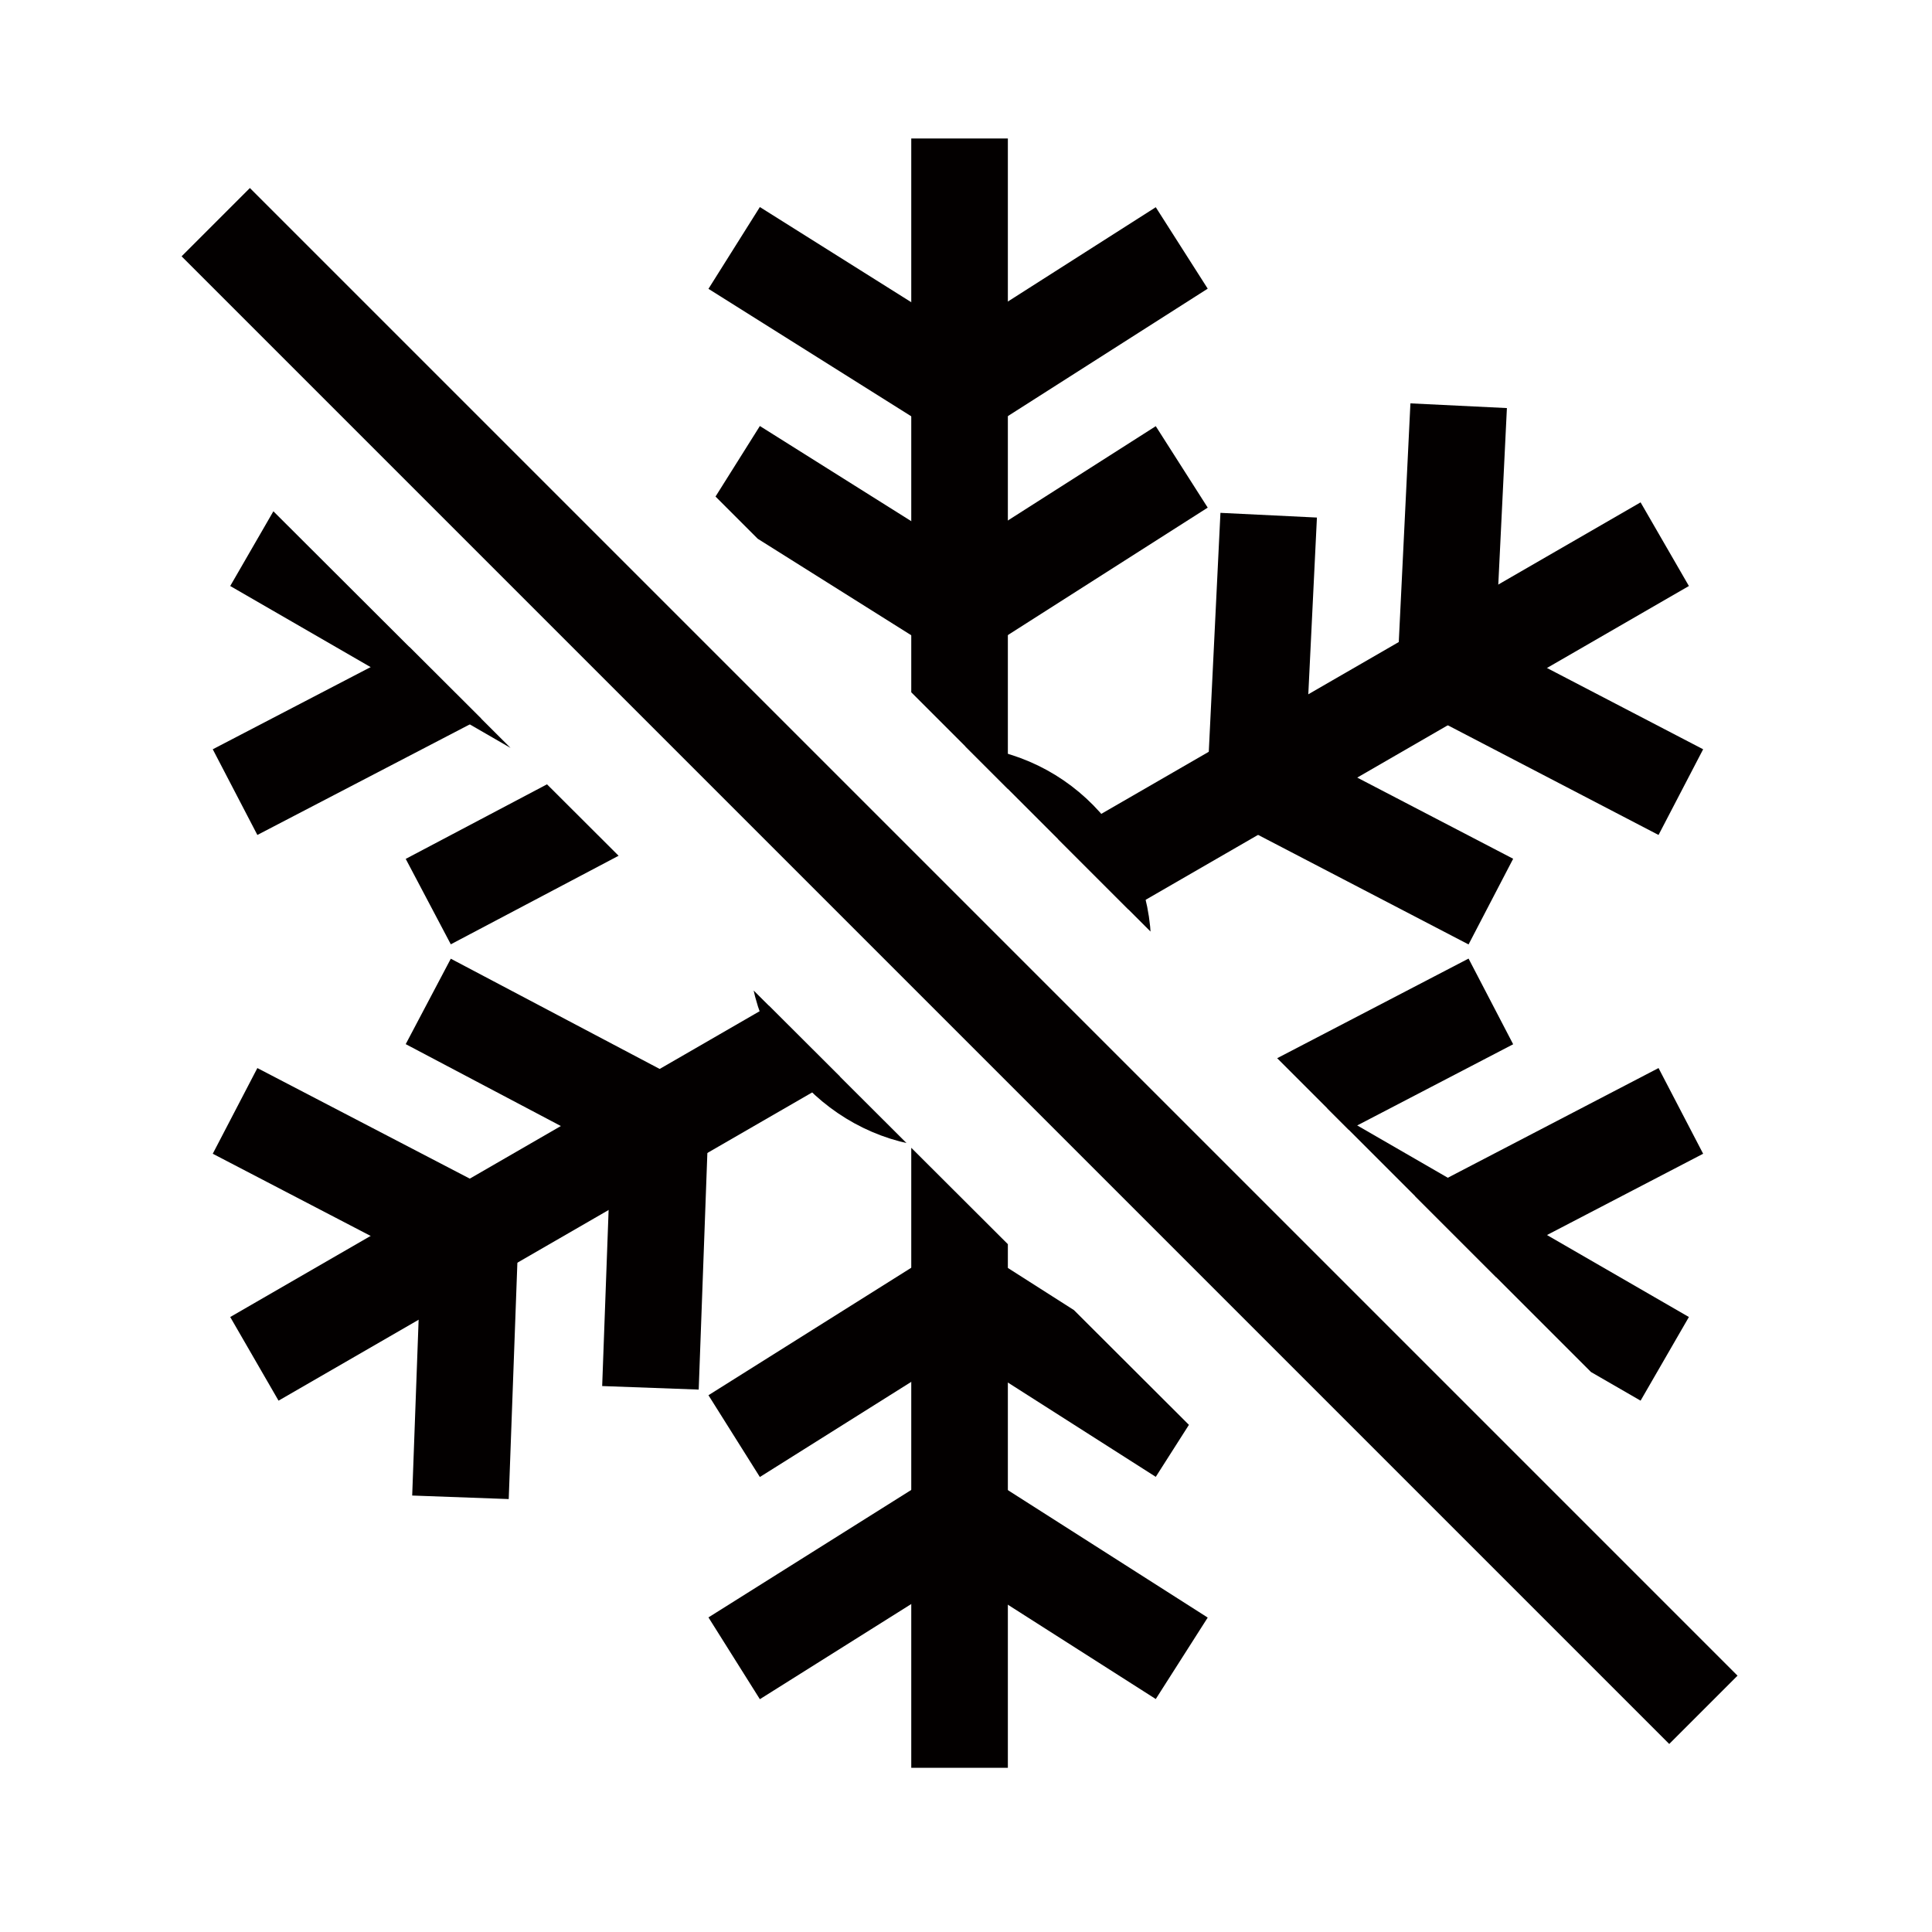
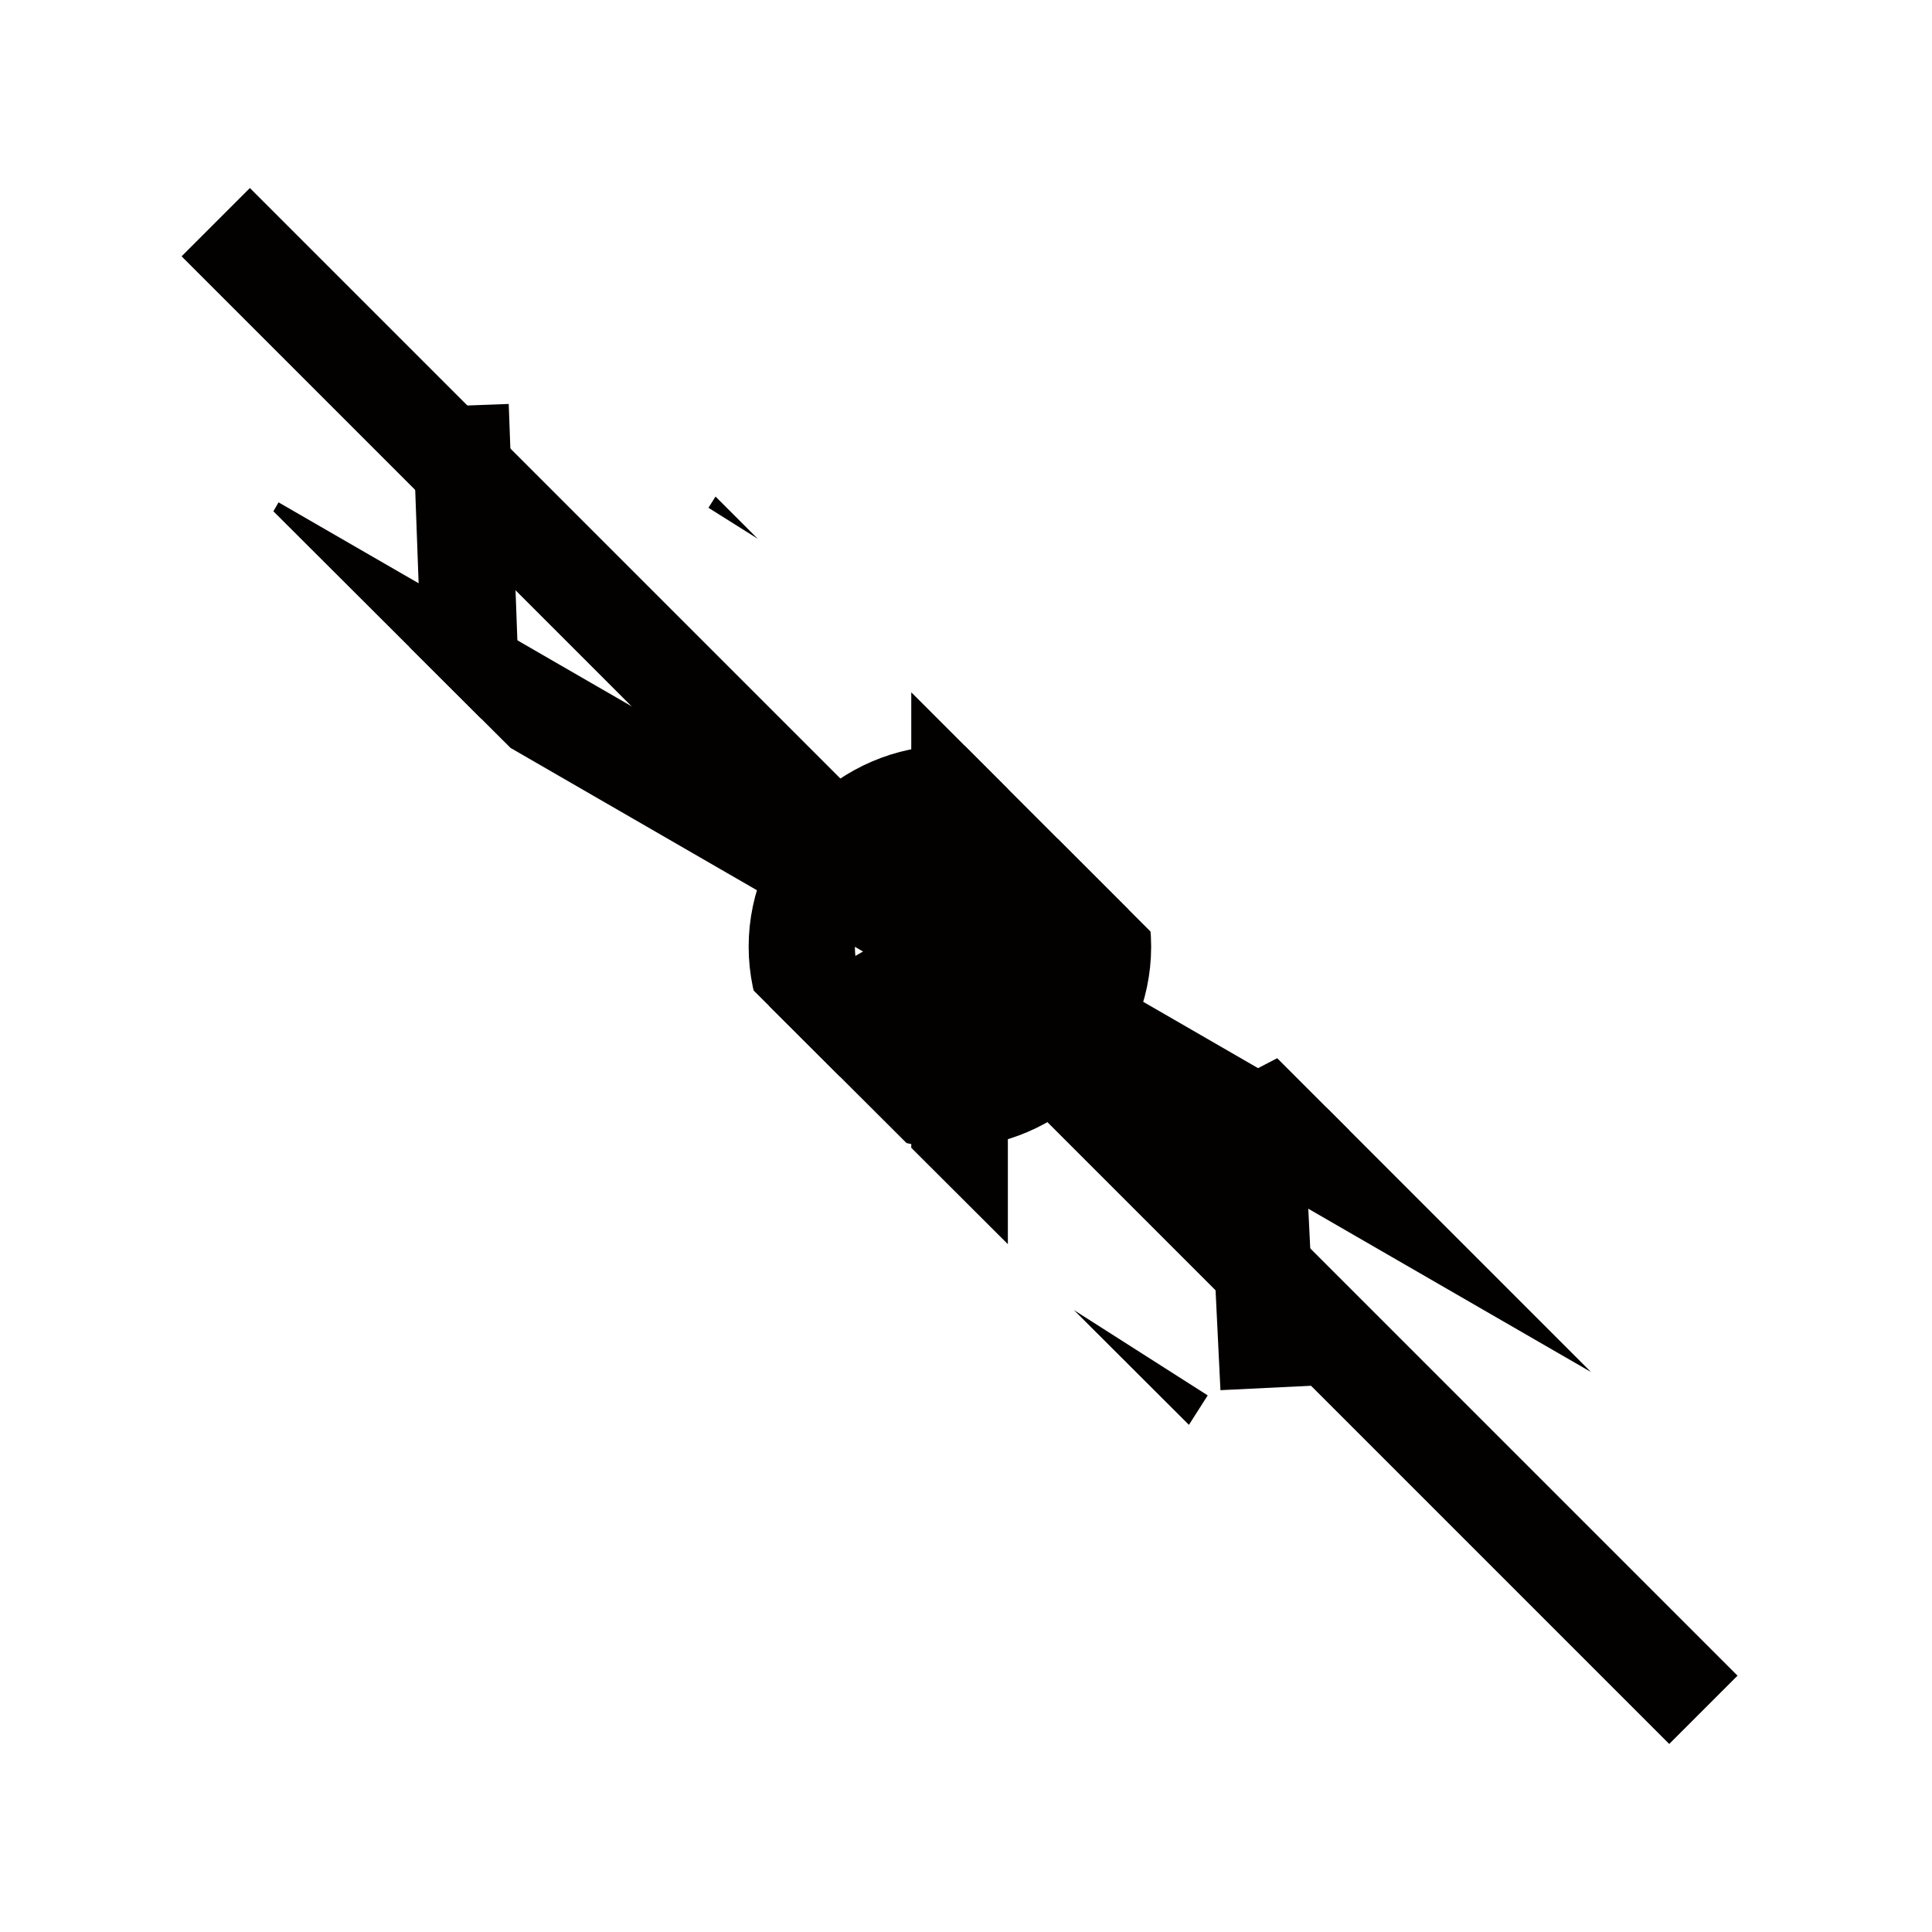
<svg xmlns="http://www.w3.org/2000/svg" xmlns:xlink="http://www.w3.org/1999/xlink" version="1.1" id="Layer_1" x="0px" y="0px" viewBox="0 0 60 60" style="enable-background:new 0 0 60 60;" xml:space="preserve">
  <style type="text/css">
	.st0{fill:none;stroke:#030000;stroke-width:3;stroke-linejoin:round;stroke-miterlimit:10;}
	.st1{clip-path:url(#SVGID_1_);}
	.st2{fill:none;stroke:#030000;stroke-width:3.3;stroke-linejoin:round;stroke-miterlimit:10;}
</style>
  <g>
    <line class="st0" x1="6.7" y1="6.9" x2="52.9" y2="53.1" />
    <g>
      <defs>
-         <path id="SVGID_3_" d="M0,0v60h60V0H0z M56.4,54.3l-2.4,2.4L51.7,59l-2.4-2.4L3.1,10.5L0.7,8.1l2.4-2.4l2.4-2.4L7.8,1l2.4,2.4     l46.2,46.2l2.4,2.4L56.4,54.3z" />
+         <path id="SVGID_3_" d="M0,0h60V0H0z M56.4,54.3l-2.4,2.4L51.7,59l-2.4-2.4L3.1,10.5L0.7,8.1l2.4-2.4l2.4-2.4L7.8,1l2.4,2.4     l46.2,46.2l2.4,2.4L56.4,54.3z" />
      </defs>
      <clipPath id="SVGID_1_">
        <use xlink:href="#SVGID_3_" style="overflow:visible;" />
      </clipPath>
      <g class="st1">
        <g>
          <line class="st0" x1="29.8" y1="4.3" x2="29.8" y2="54.9" />
          <polyline class="st0" points="36.7,7.7 29.8,12.1 22.8,7.7     " />
          <polyline class="st0" points="36.7,14.5 29.8,18.9 22.8,14.5     " />
-           <polyline class="st0" points="22.8,51.5 29.8,47.1 36.7,51.5     " />
          <polyline class="st0" points="22.8,44.6 29.8,40.2 36.7,44.6     " />
        </g>
        <g>
          <line class="st0" x1="7.9" y1="16.9" x2="51.7" y2="42.2" />
          <polyline class="st0" points="14.3,12.6 14.6,20.8 7.3,24.6     " />
-           <polyline class="st0" points="20.2,16 20.5,24.2 13.3,28     " />
-           <polyline class="st0" points="45.3,46.5 44.9,38.3 52.2,34.5     " />
          <polyline class="st0" points="39.4,43.1 39,34.9 46.3,31.1     " />
        </g>
        <g>
          <line class="st0" x1="51.7" y1="16.9" x2="7.9" y2="42.2" />
          <polyline class="st0" points="45.3,12.6 44.9,20.8 52.2,24.6     " />
-           <polyline class="st0" points="39.4,16 39,24.2 46.3,28     " />
          <polyline class="st0" points="14.3,46.5 14.6,38.3 7.3,34.5     " />
          <polyline class="st0" points="20.2,43.1 20.5,34.9 13.3,31.1     " />
        </g>
        <path class="st2" d="M34.1,29.4c0,2.5-2.1,4.6-4.6,4.6c-2.5,0-4.6-2.1-4.6-4.6s2.1-4.6,4.6-4.6C32.1,24.8,34.1,26.9,34.1,29.4z" />
      </g>
    </g>
  </g>
</svg>